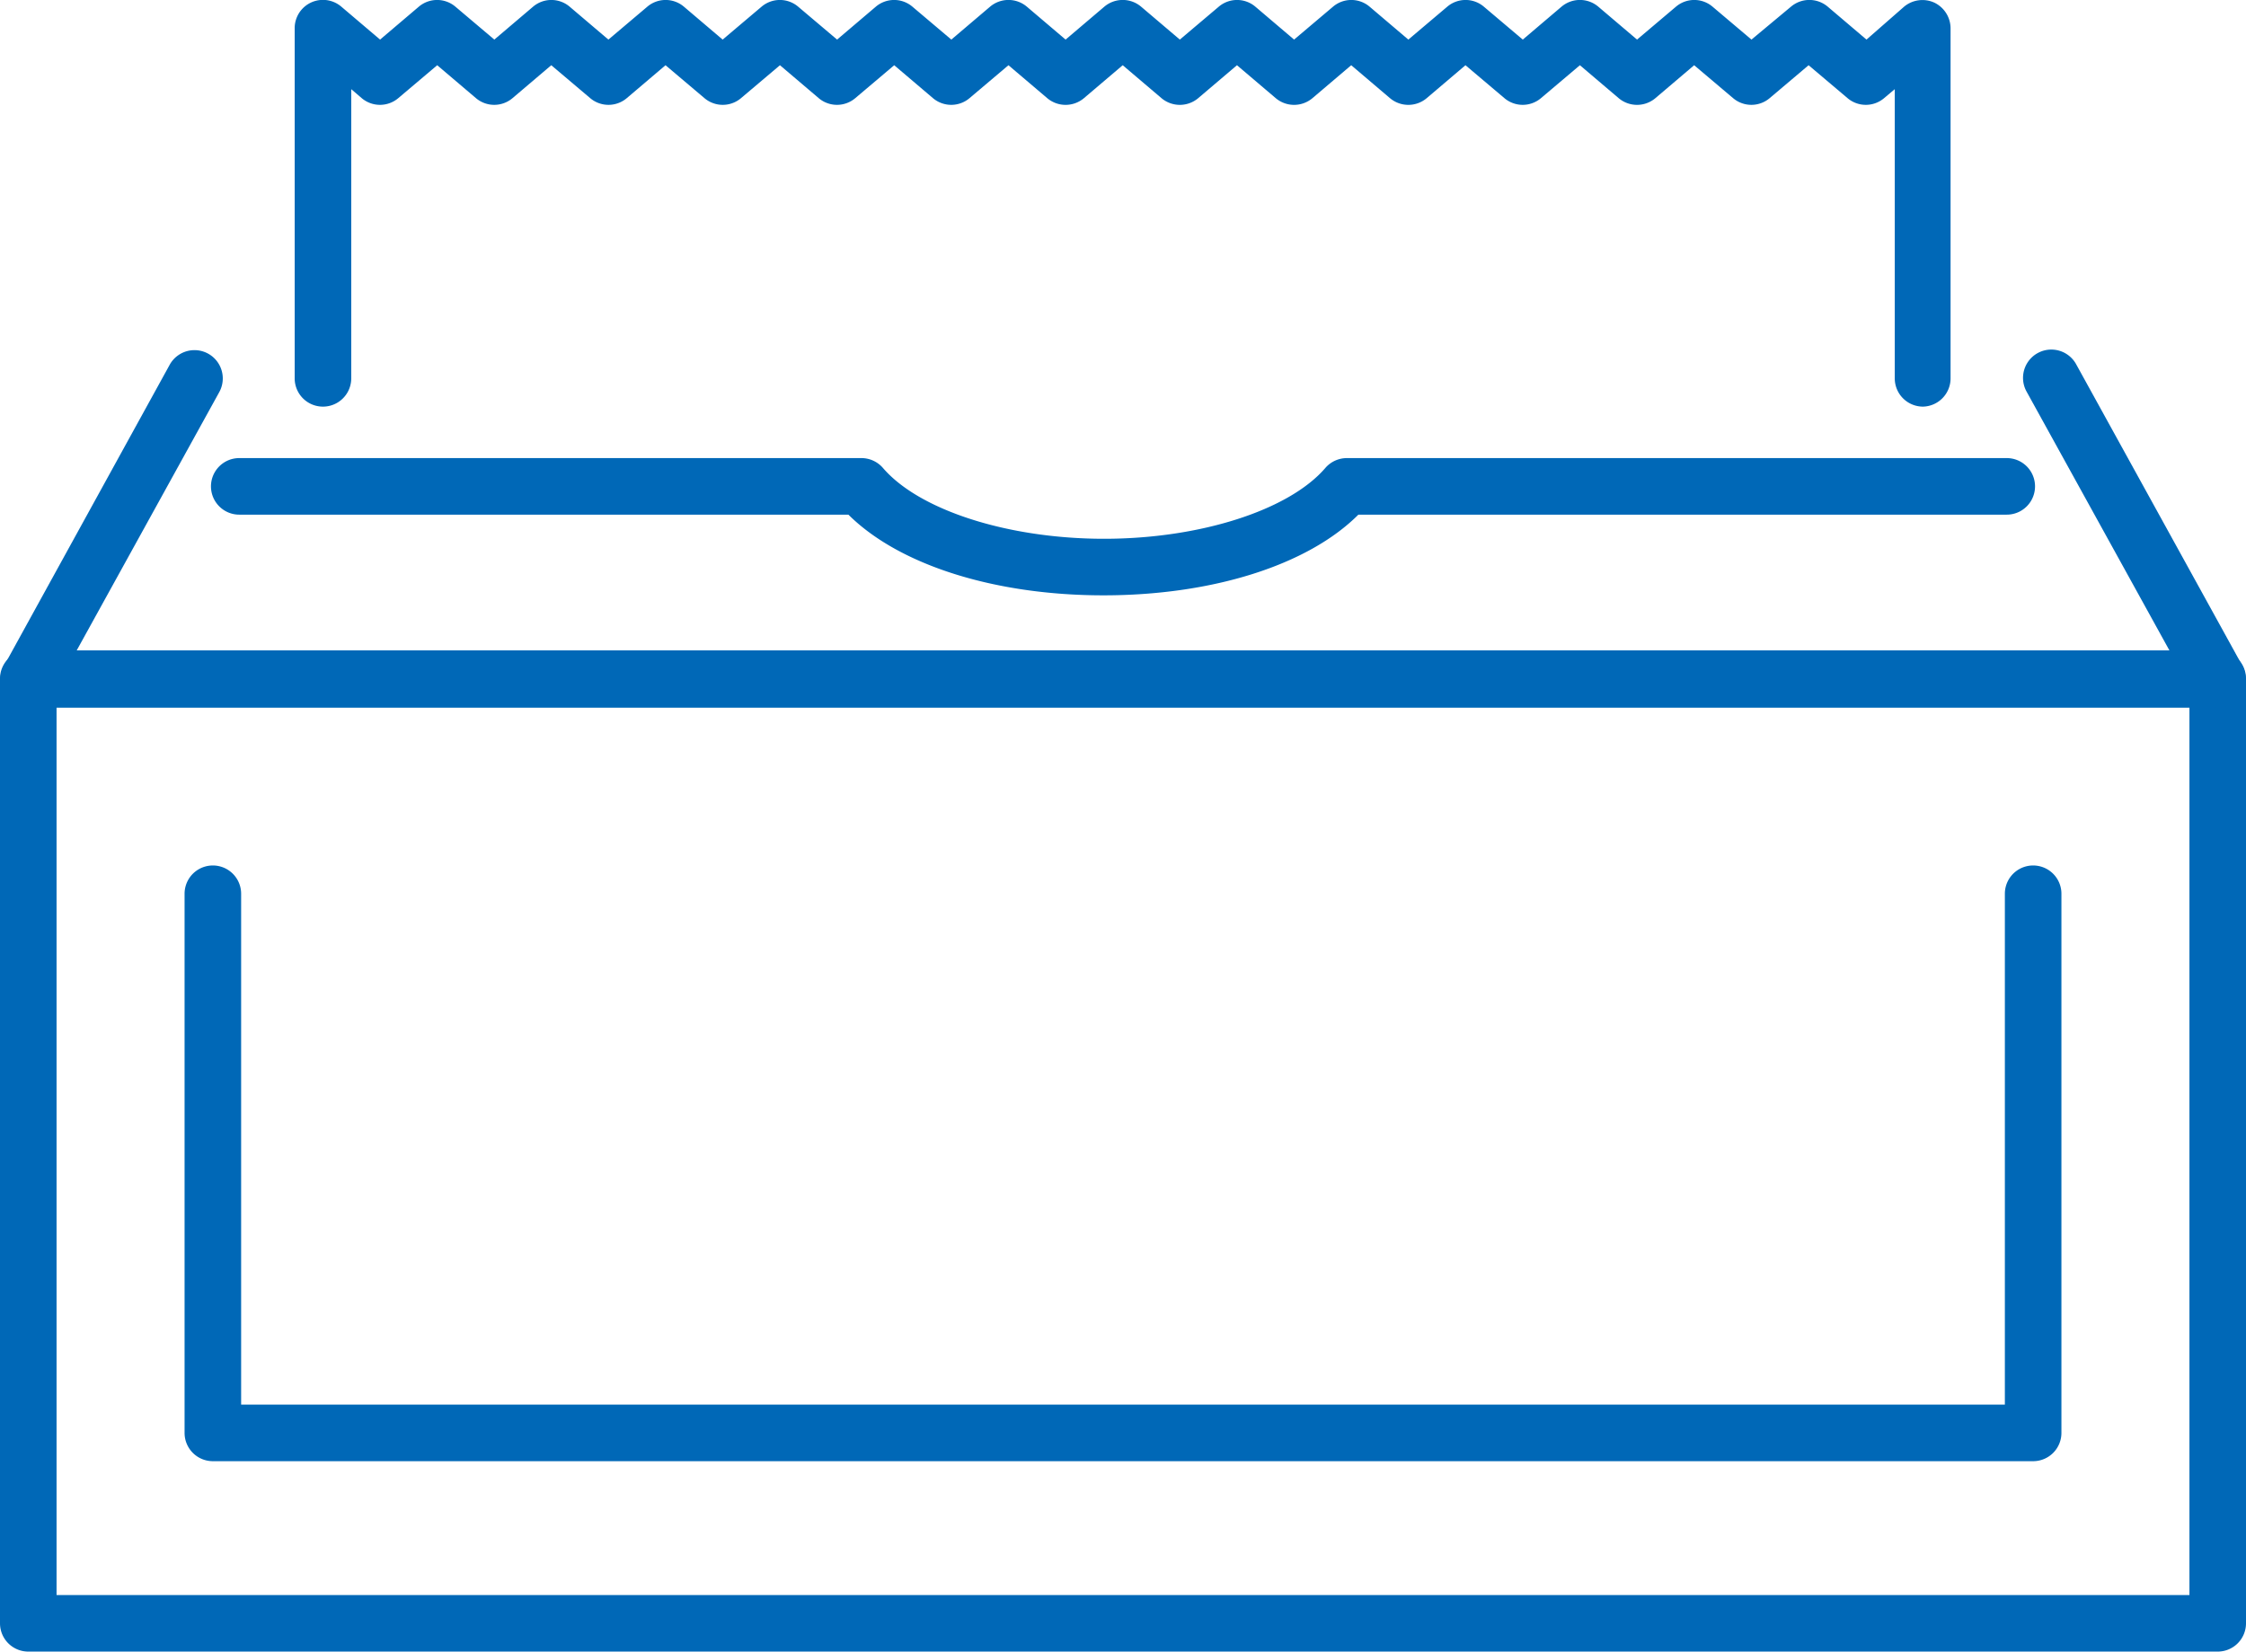
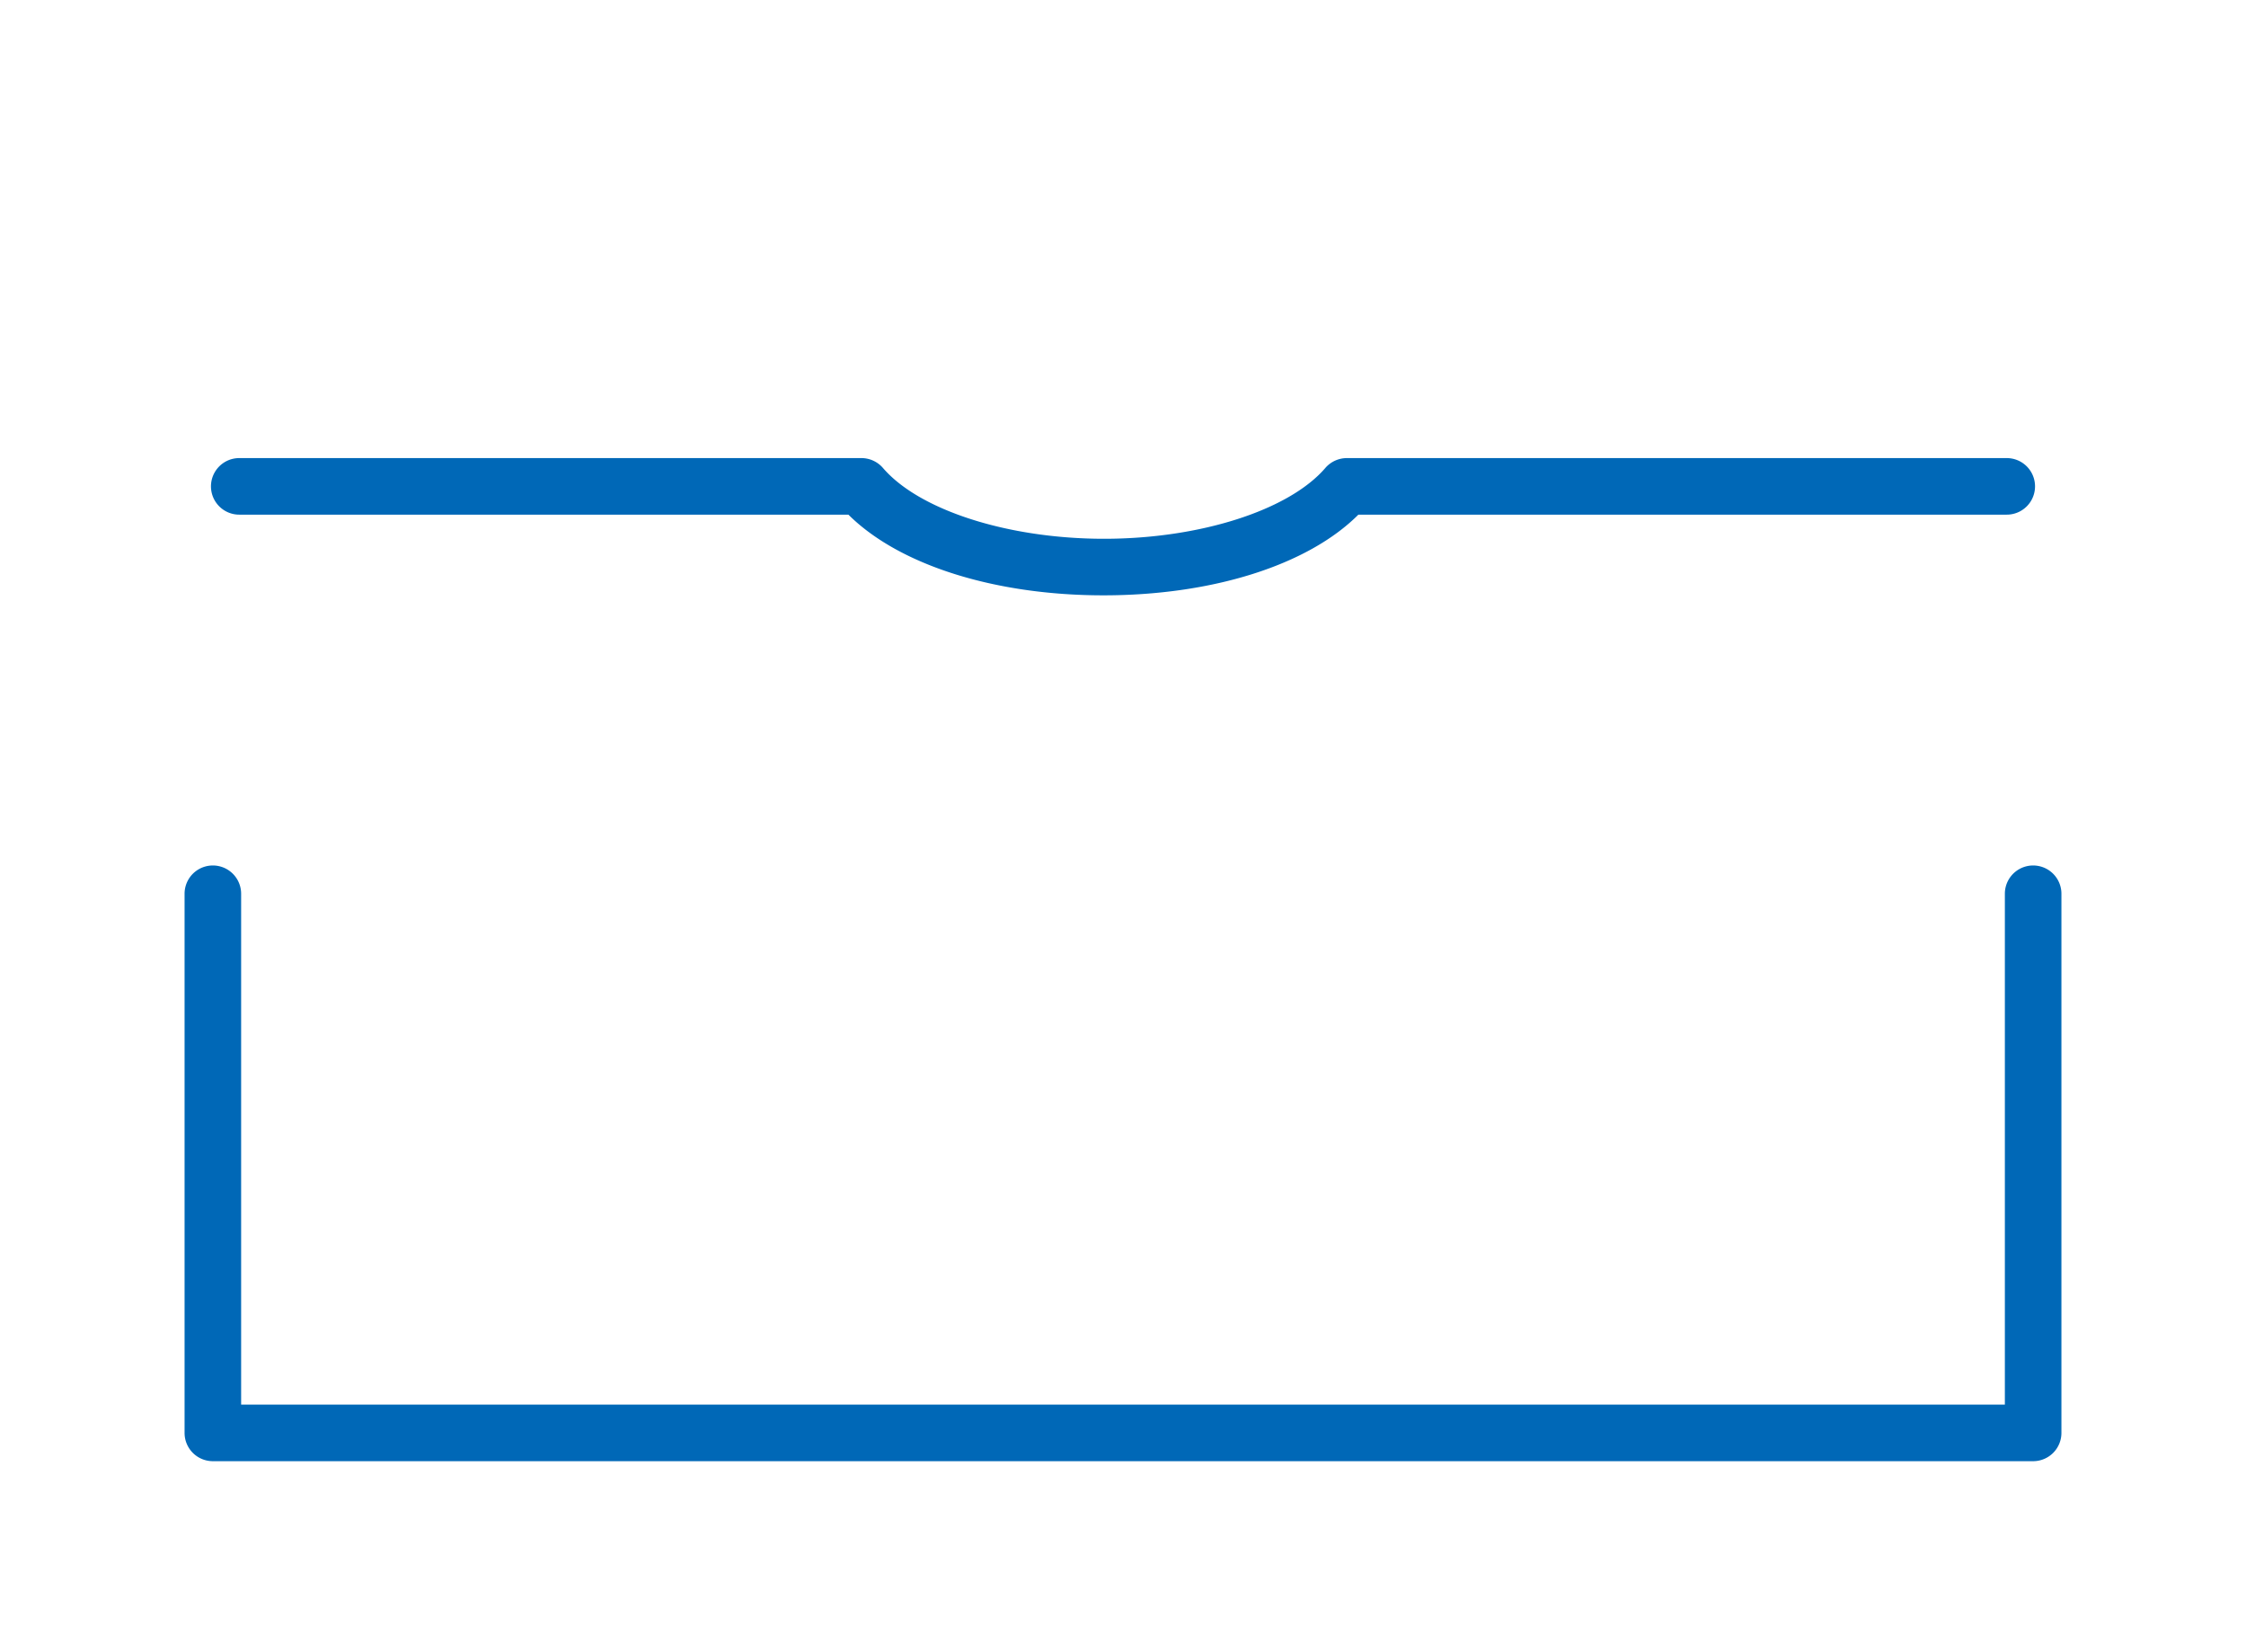
<svg xmlns="http://www.w3.org/2000/svg" viewBox="0 0 119.13 87.61">
  <defs>
    <style>.cls-1{fill:#0068b7;}</style>
  </defs>
  <g id="レイヤー_2" data-name="レイヤー 2">
    <g id="レイヤー_1-2" data-name="レイヤー 1">
-       <path class="cls-1" d="M117.63,87.61H1.5A1.5,1.5,0,0,1,0,86.11V36a1.5,1.5,0,0,1,1.5-1.5H117.63a1.5,1.5,0,0,1,1.5,1.5V86.11A1.5,1.5,0,0,1,117.63,87.61ZM3,84.61H116.13V37.54H3Z" />
-       <path class="cls-1" d="M117.63,37.55a1.48,1.48,0,0,1-1.31-.78l-8.83-16a1.5,1.5,0,1,1,2.63-1.45l8.82,16a1.51,1.51,0,0,1-.58,2A1.62,1.62,0,0,1,117.63,37.55Z" />
-       <path class="cls-1" d="M1.5,37.55a1.59,1.59,0,0,1-.73-.19,1.51,1.51,0,0,1-.58-2L9,19.35a1.5,1.5,0,1,1,2.63,1.45l-8.83,16A1.48,1.48,0,0,1,1.5,37.55Z" />
      <path class="cls-1" d="M58.53,31.58C52.81,31.58,47.72,30,45,27.3H12.69a1.5,1.5,0,0,1,0-3h33a1.51,1.51,0,0,1,1.14.52c1.93,2.25,6.65,3.76,11.73,3.76s9.81-1.51,11.74-3.76a1.51,1.51,0,0,1,1.14-.52h35a1.5,1.5,0,0,1,0,3H72.05C69.35,30,64.26,31.58,58.53,31.58Z" />
      <path class="cls-1" d="M107.84,77.51H11.29A1.5,1.5,0,0,1,9.79,76V47.41a1.5,1.5,0,0,1,3,0v27.1h93.55V47.41a1.5,1.5,0,0,1,3,0V76A1.5,1.5,0,0,1,107.84,77.51Z" />
-       <path class="cls-1" d="M102,21.57a1.5,1.5,0,0,1-1.5-1.5V4.73l-.57.48a1.5,1.5,0,0,1-1.93,0L95.93,3.46,93.86,5.21a1.5,1.5,0,0,1-1.93,0L89.86,3.46,87.8,5.21a1.51,1.51,0,0,1-1.94,0L83.8,3.46,81.73,5.21a1.5,1.5,0,0,1-1.93,0L77.73,3.46,75.67,5.21a1.51,1.51,0,0,1-1.94,0L71.67,3.46,69.61,5.21a1.51,1.51,0,0,1-1.94,0L65.61,3.46,63.55,5.21a1.51,1.51,0,0,1-1.94,0L59.55,3.46,57.49,5.21a1.51,1.51,0,0,1-1.94,0L53.49,3.46,51.42,5.21a1.5,1.5,0,0,1-1.93,0L47.43,3.46,45.36,5.21a1.5,1.5,0,0,1-1.93,0L41.37,3.46,39.3,5.21a1.5,1.5,0,0,1-1.93,0L35.3,3.46,33.24,5.21a1.5,1.5,0,0,1-1.93,0L29.24,3.46,27.18,5.21a1.5,1.5,0,0,1-1.93,0L23.19,3.46,21.12,5.21a1.5,1.5,0,0,1-1.93,0l-.56-.48V20.07a1.5,1.5,0,0,1-3,0V1.5A1.5,1.5,0,0,1,18.1.35L20.16,2.1,22.22.35a1.5,1.5,0,0,1,1.93,0L26.22,2.1,28.28.35a1.5,1.5,0,0,1,1.93,0L32.27,2.1,34.34.35a1.5,1.5,0,0,1,1.93,0L38.33,2.1,40.4.35a1.5,1.5,0,0,1,1.93,0L44.4,2.1,46.46.35a1.5,1.5,0,0,1,1.93,0L50.46,2.1,52.52.35a1.51,1.51,0,0,1,1.94,0L56.52,2.1,58.58.35a1.51,1.51,0,0,1,1.94,0L62.58,2.1,64.65.35a1.5,1.5,0,0,1,1.93,0L68.64,2.1,70.71.35a1.5,1.5,0,0,1,1.93,0L74.7,2.1,76.77.35a1.5,1.5,0,0,1,1.93,0L80.77,2.1,82.83.35a1.51,1.51,0,0,1,1.94,0L86.83,2.1,88.9.35a1.5,1.5,0,0,1,1.93,0L92.9,2.1,95,.35a1.51,1.51,0,0,1,1.94,0L99,2.1,101,.35a1.52,1.52,0,0,1,1.6-.21,1.52,1.52,0,0,1,.86,1.36V20.07A1.5,1.5,0,0,1,102,21.57Z" />
    </g>
  </g>
</svg>